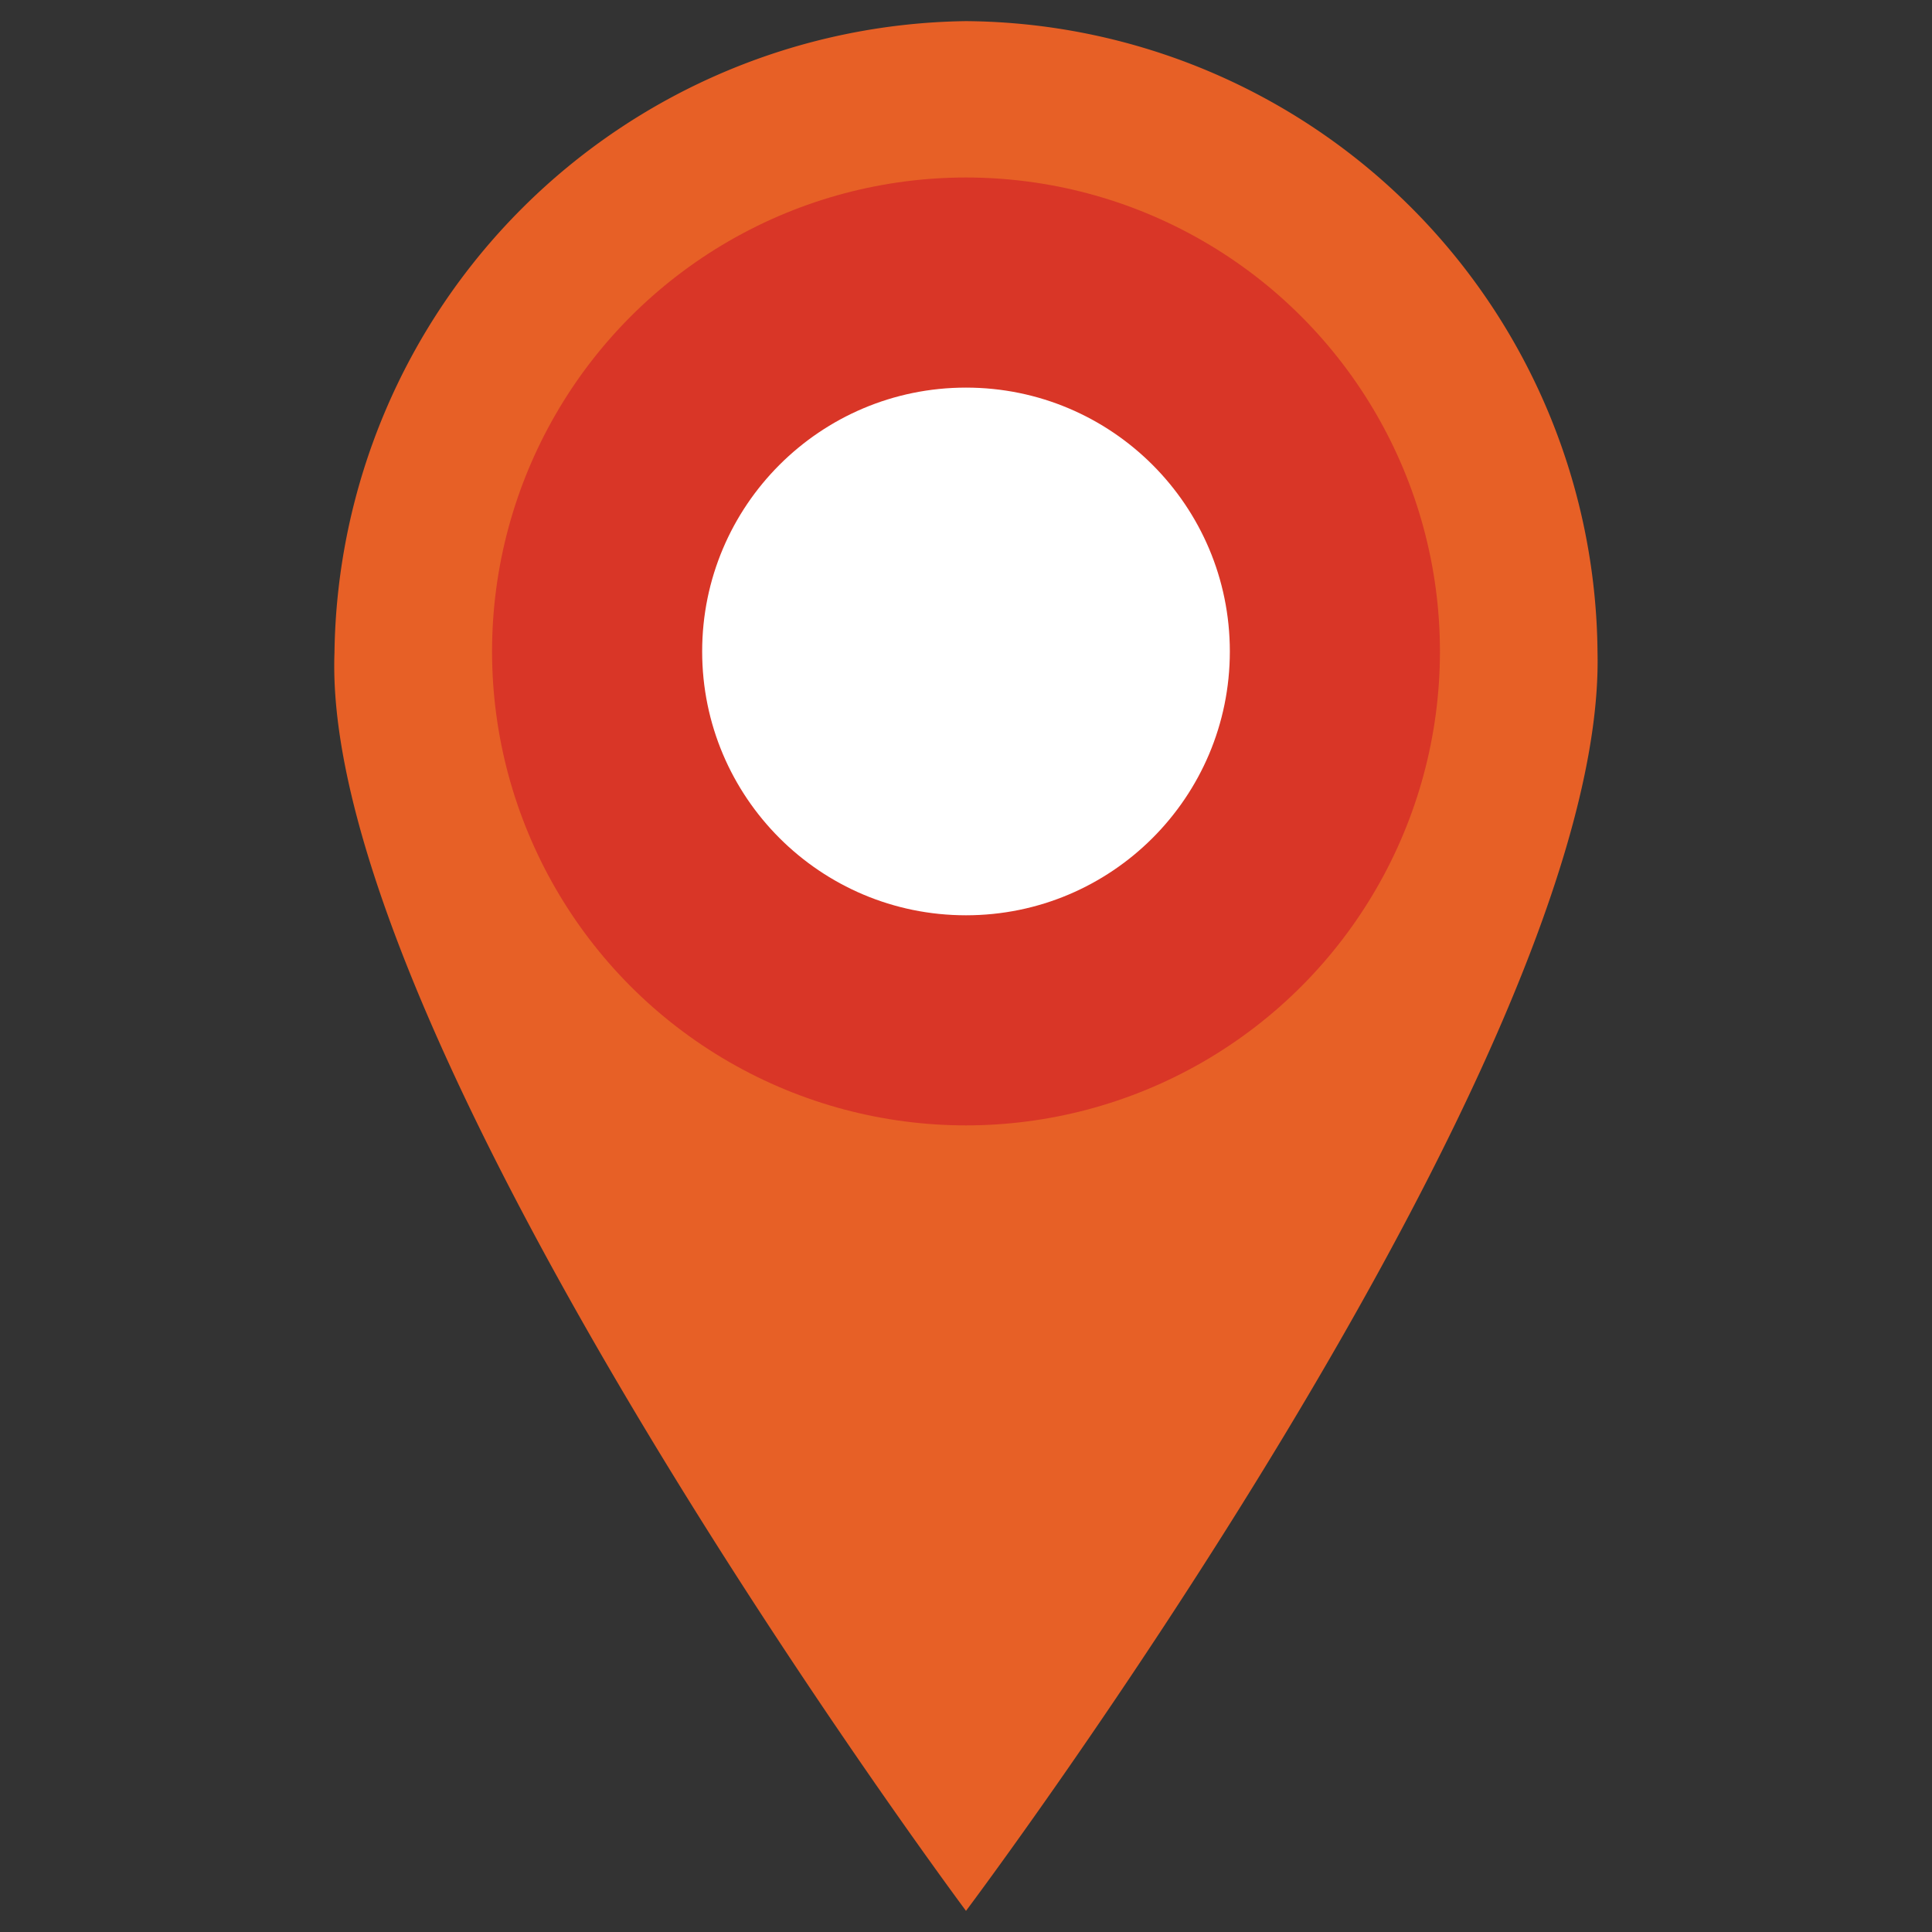
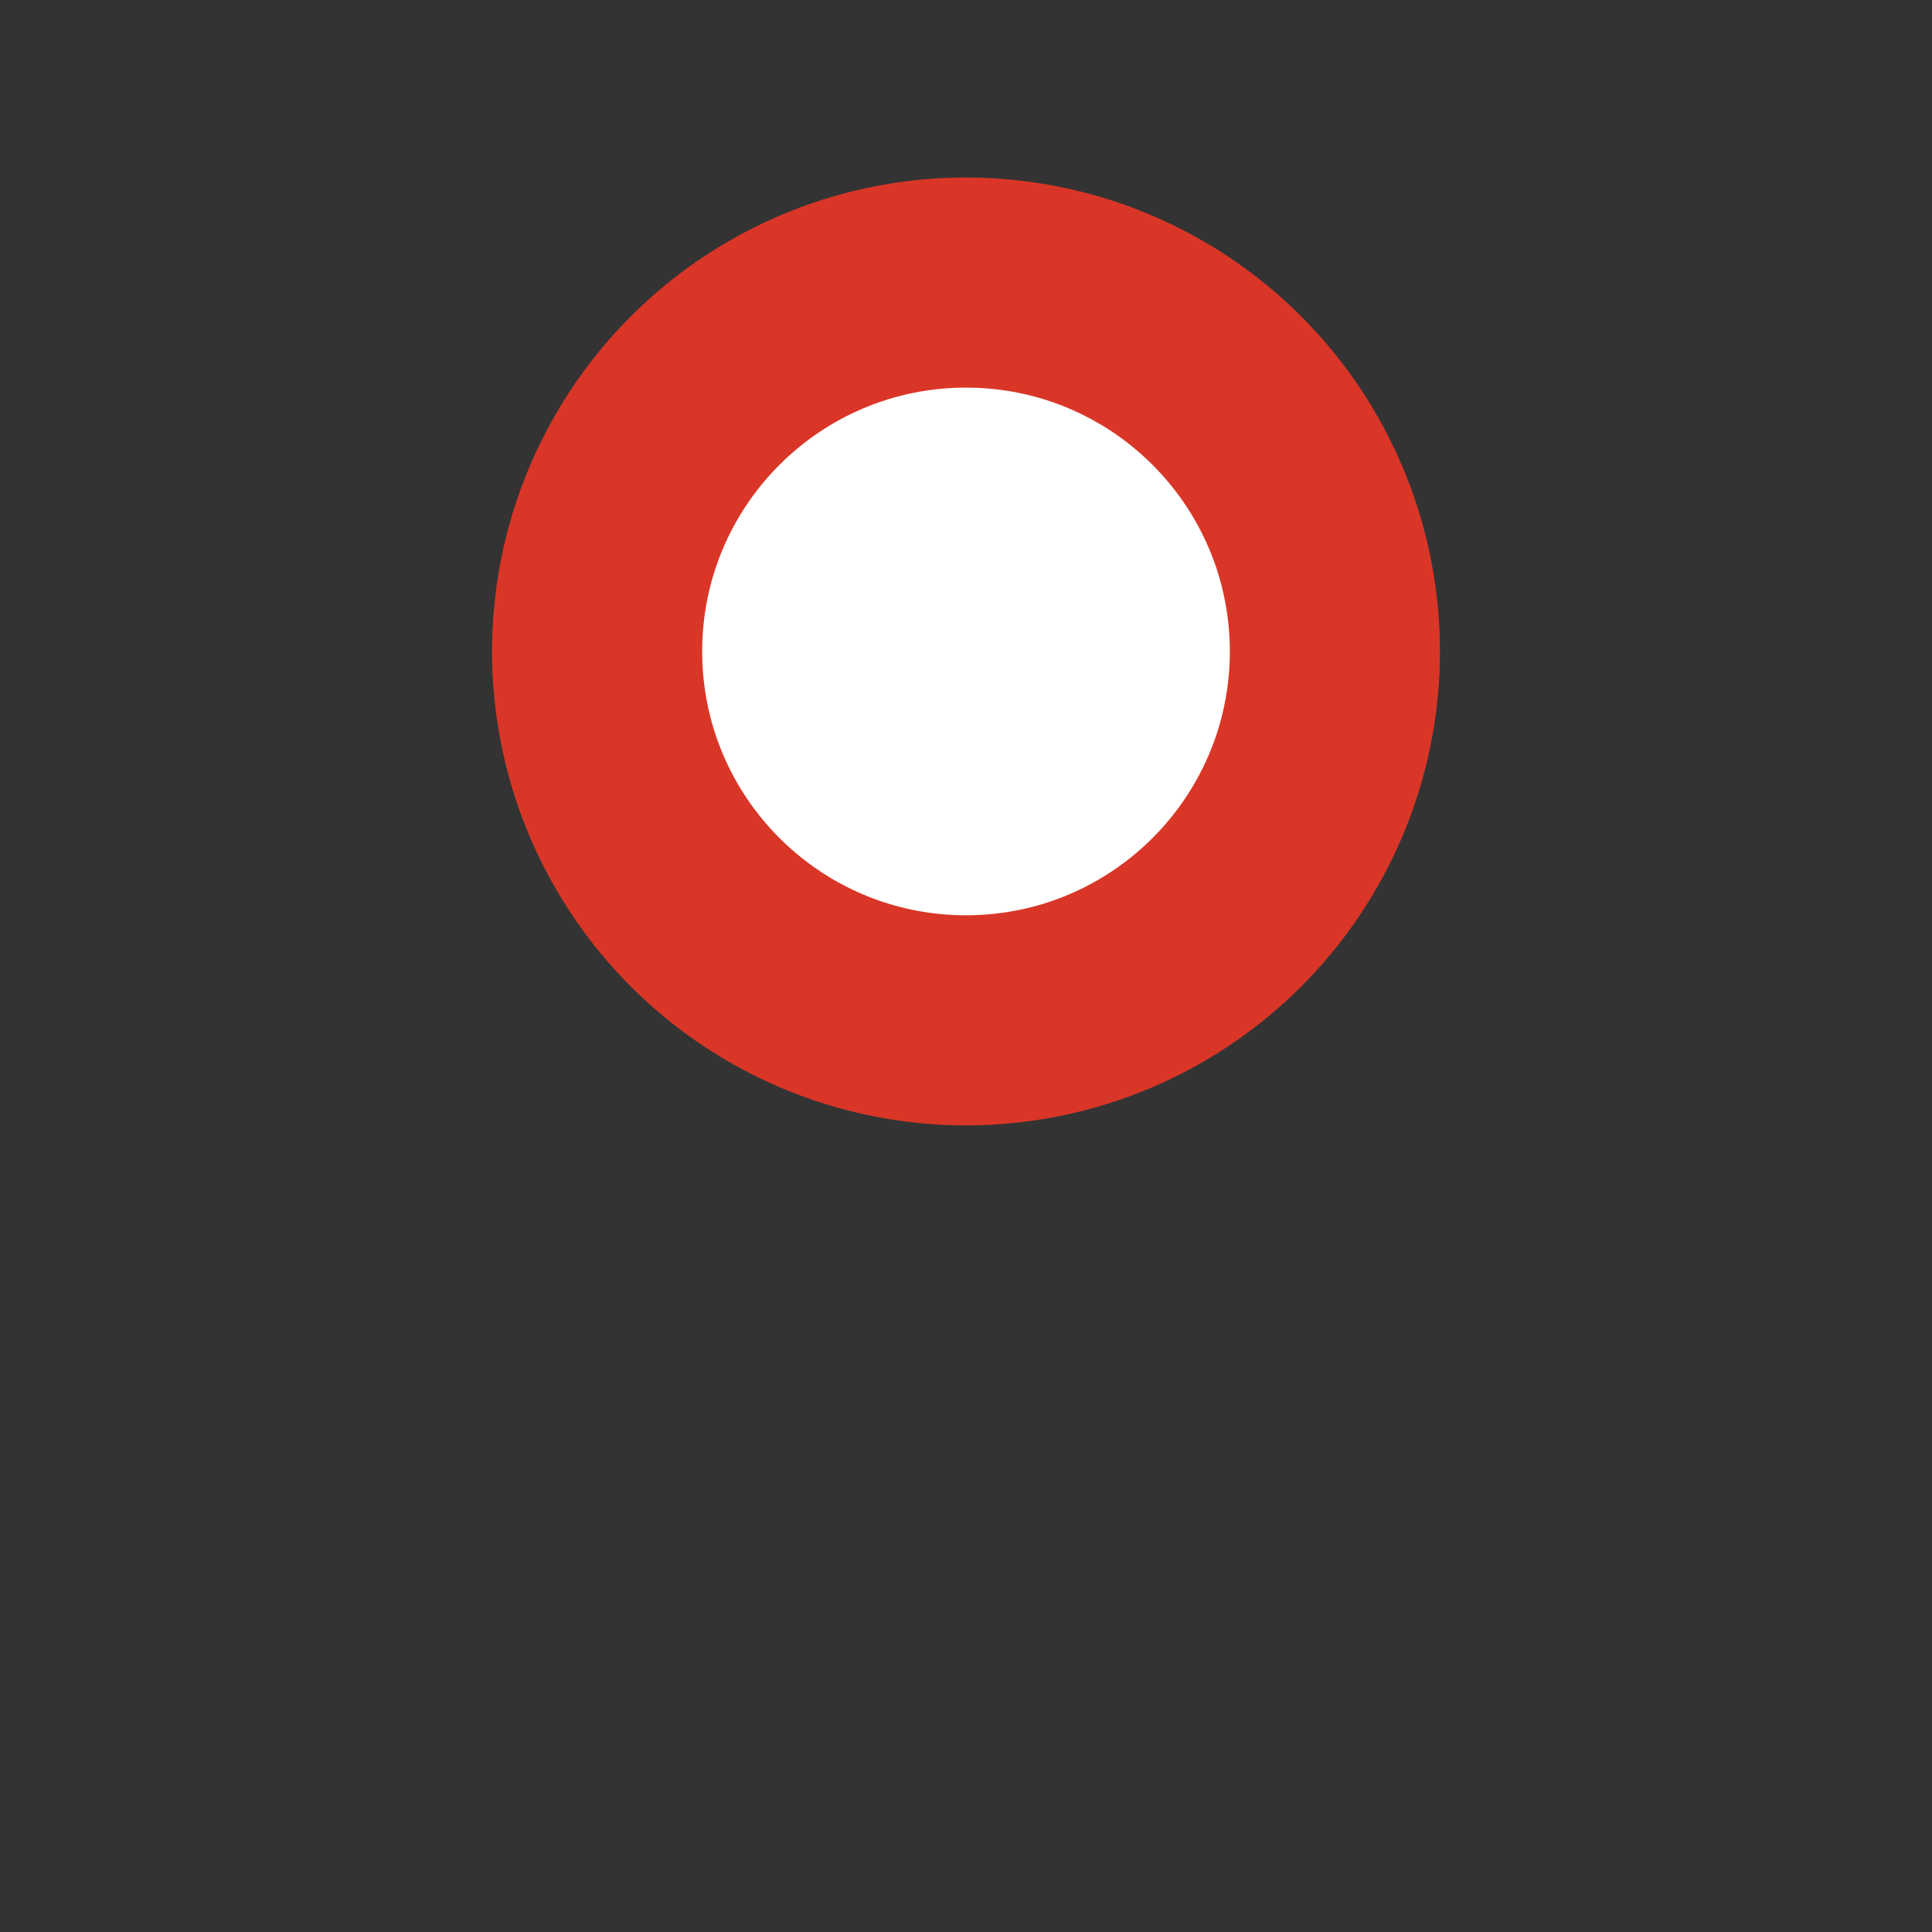
<svg xmlns="http://www.w3.org/2000/svg" id="Layer_1" data-name="Layer 1" viewBox="0 0 32 32">
  <rect x="0" y="0" width="32" height="32" fill="#333333" stroke="none" />
  <defs>
    <style>.cls-1{fill:#e76026;}.cls-2{fill:#d93627;}.cls-3{fill:#fff;}</style>
  </defs>
-   <path class="cls-1" d="M26.46,10.81C26.61,17.53,16,31.65,16,31.65S5.3,17.29,5.54,10.81A10.6,10.6,0,0,1,16,.35,10.54,10.54,0,0,1,26.46,10.81Z" />
  <circle class="cls-2" cx="16" cy="10.79" r="7.85" />
  <circle class="cls-3" cx="16" cy="10.79" r="4.37" />
</svg>